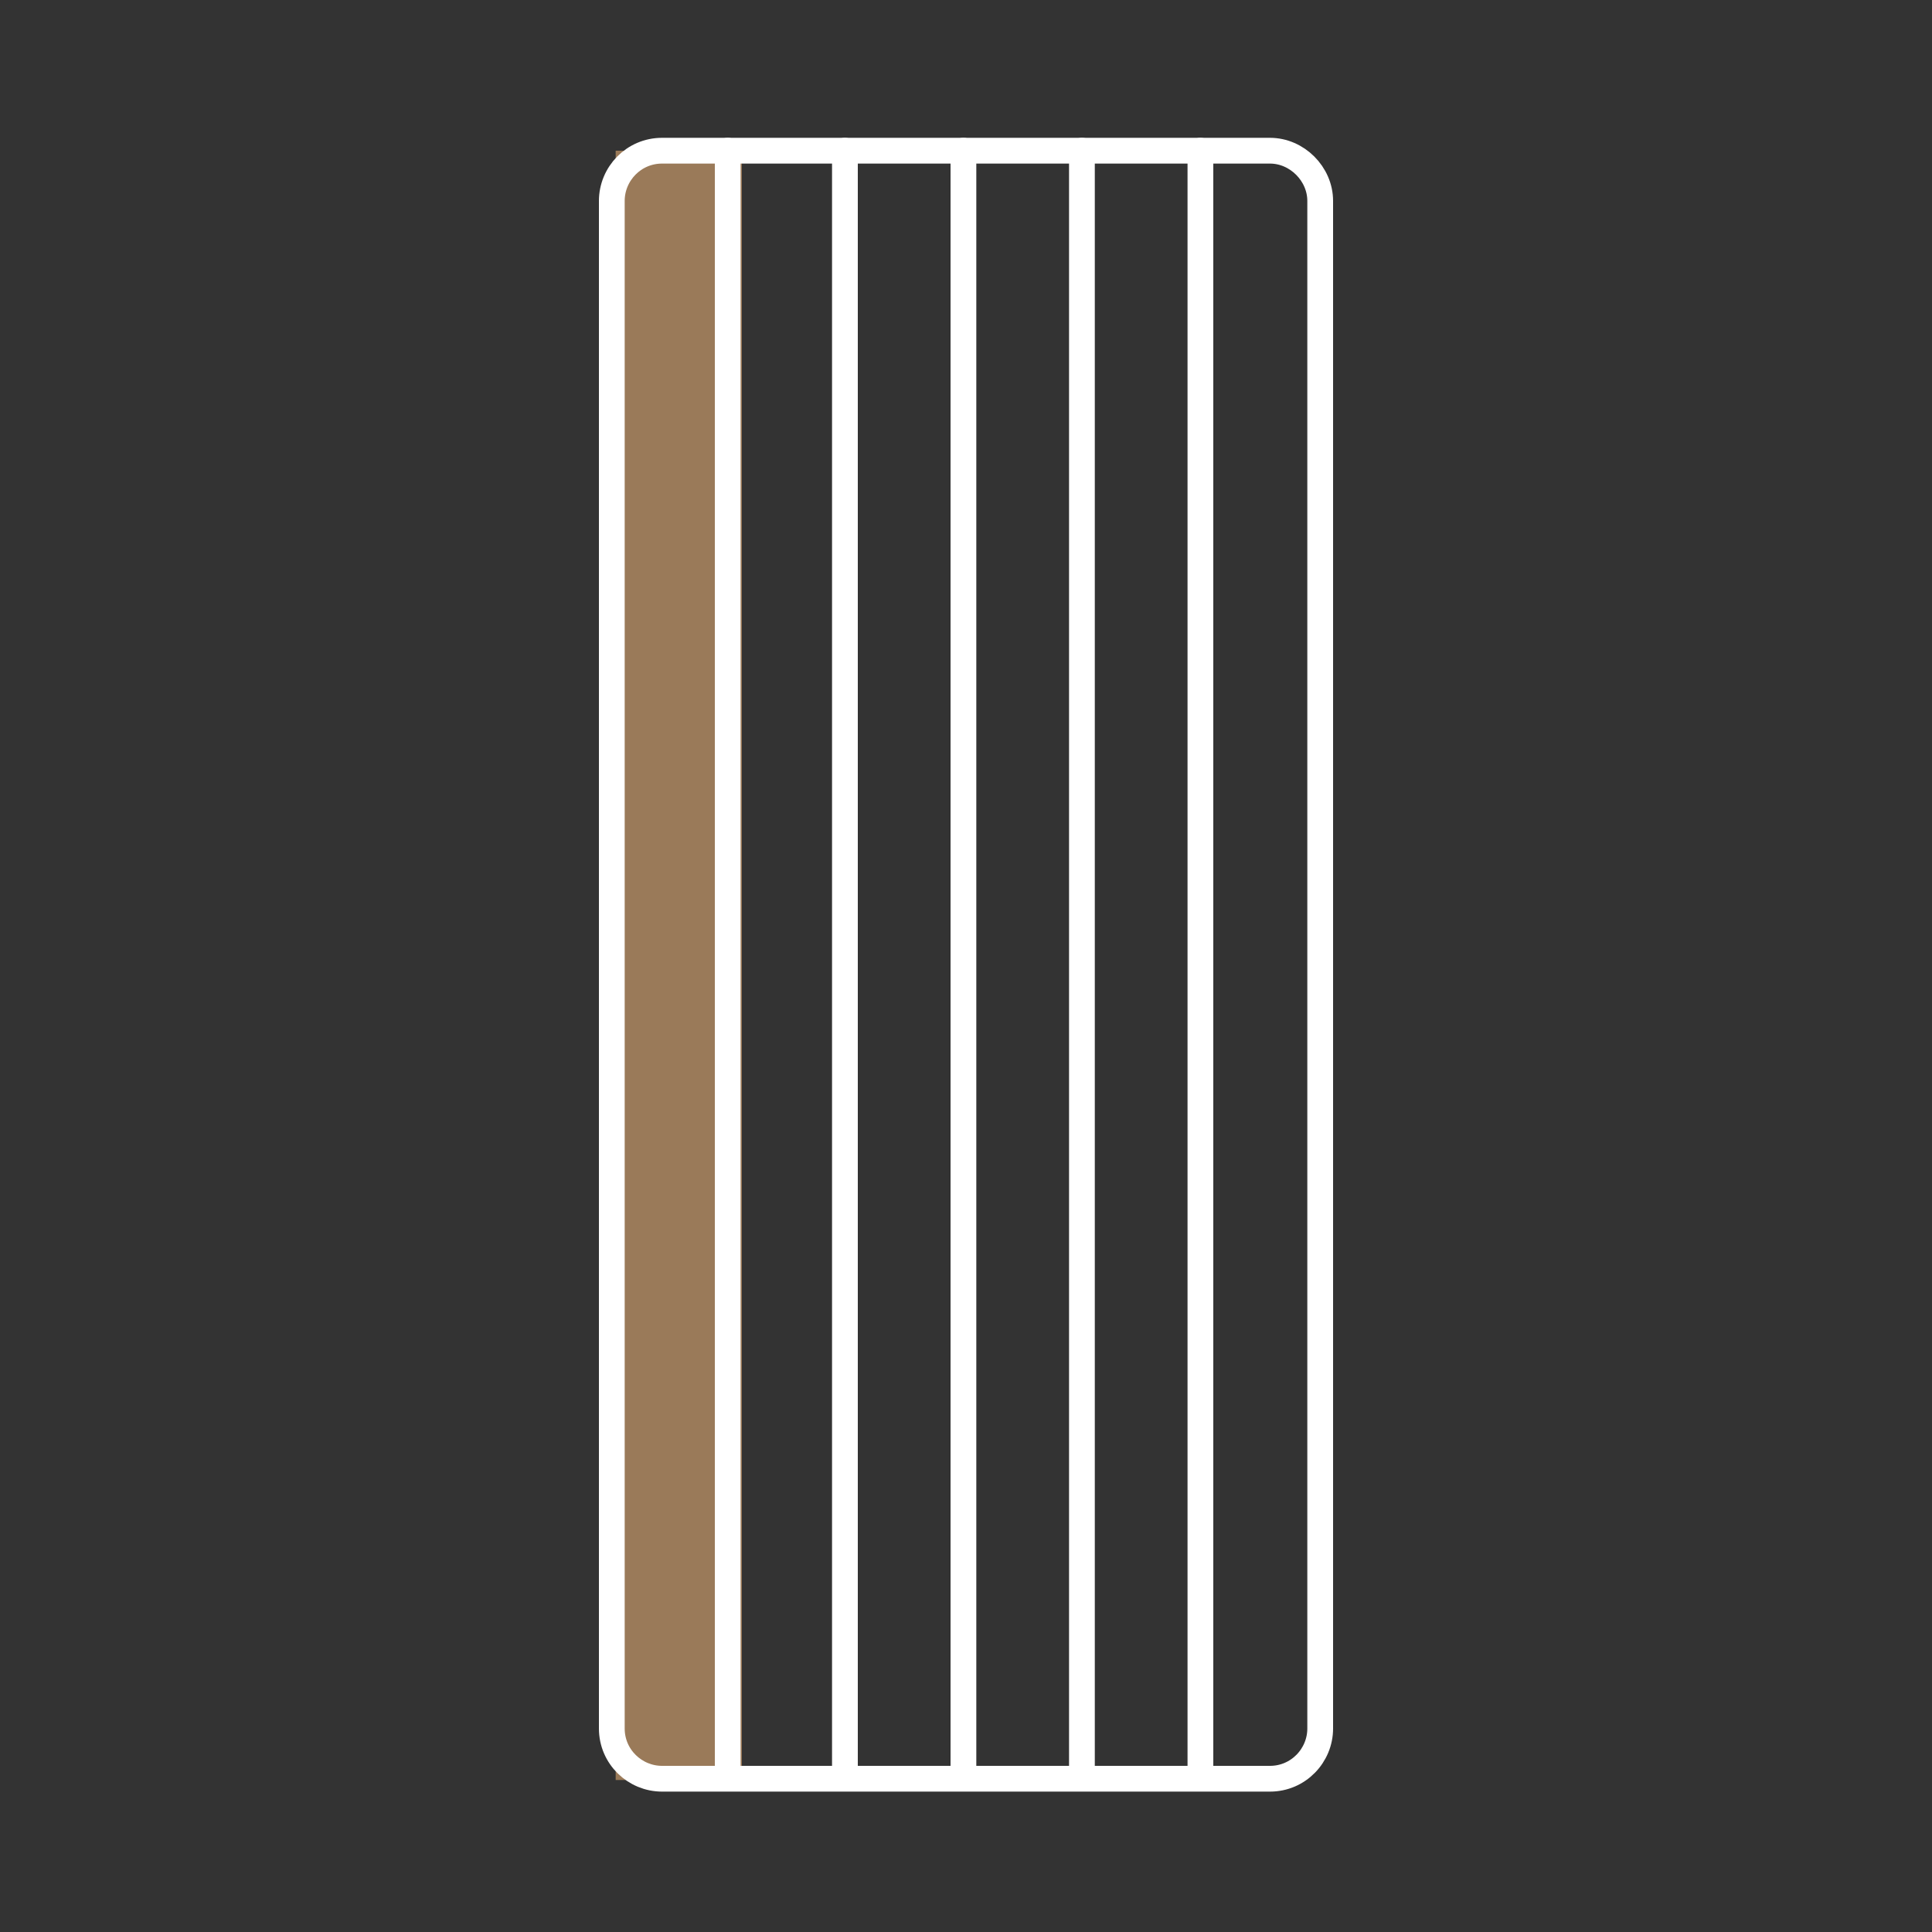
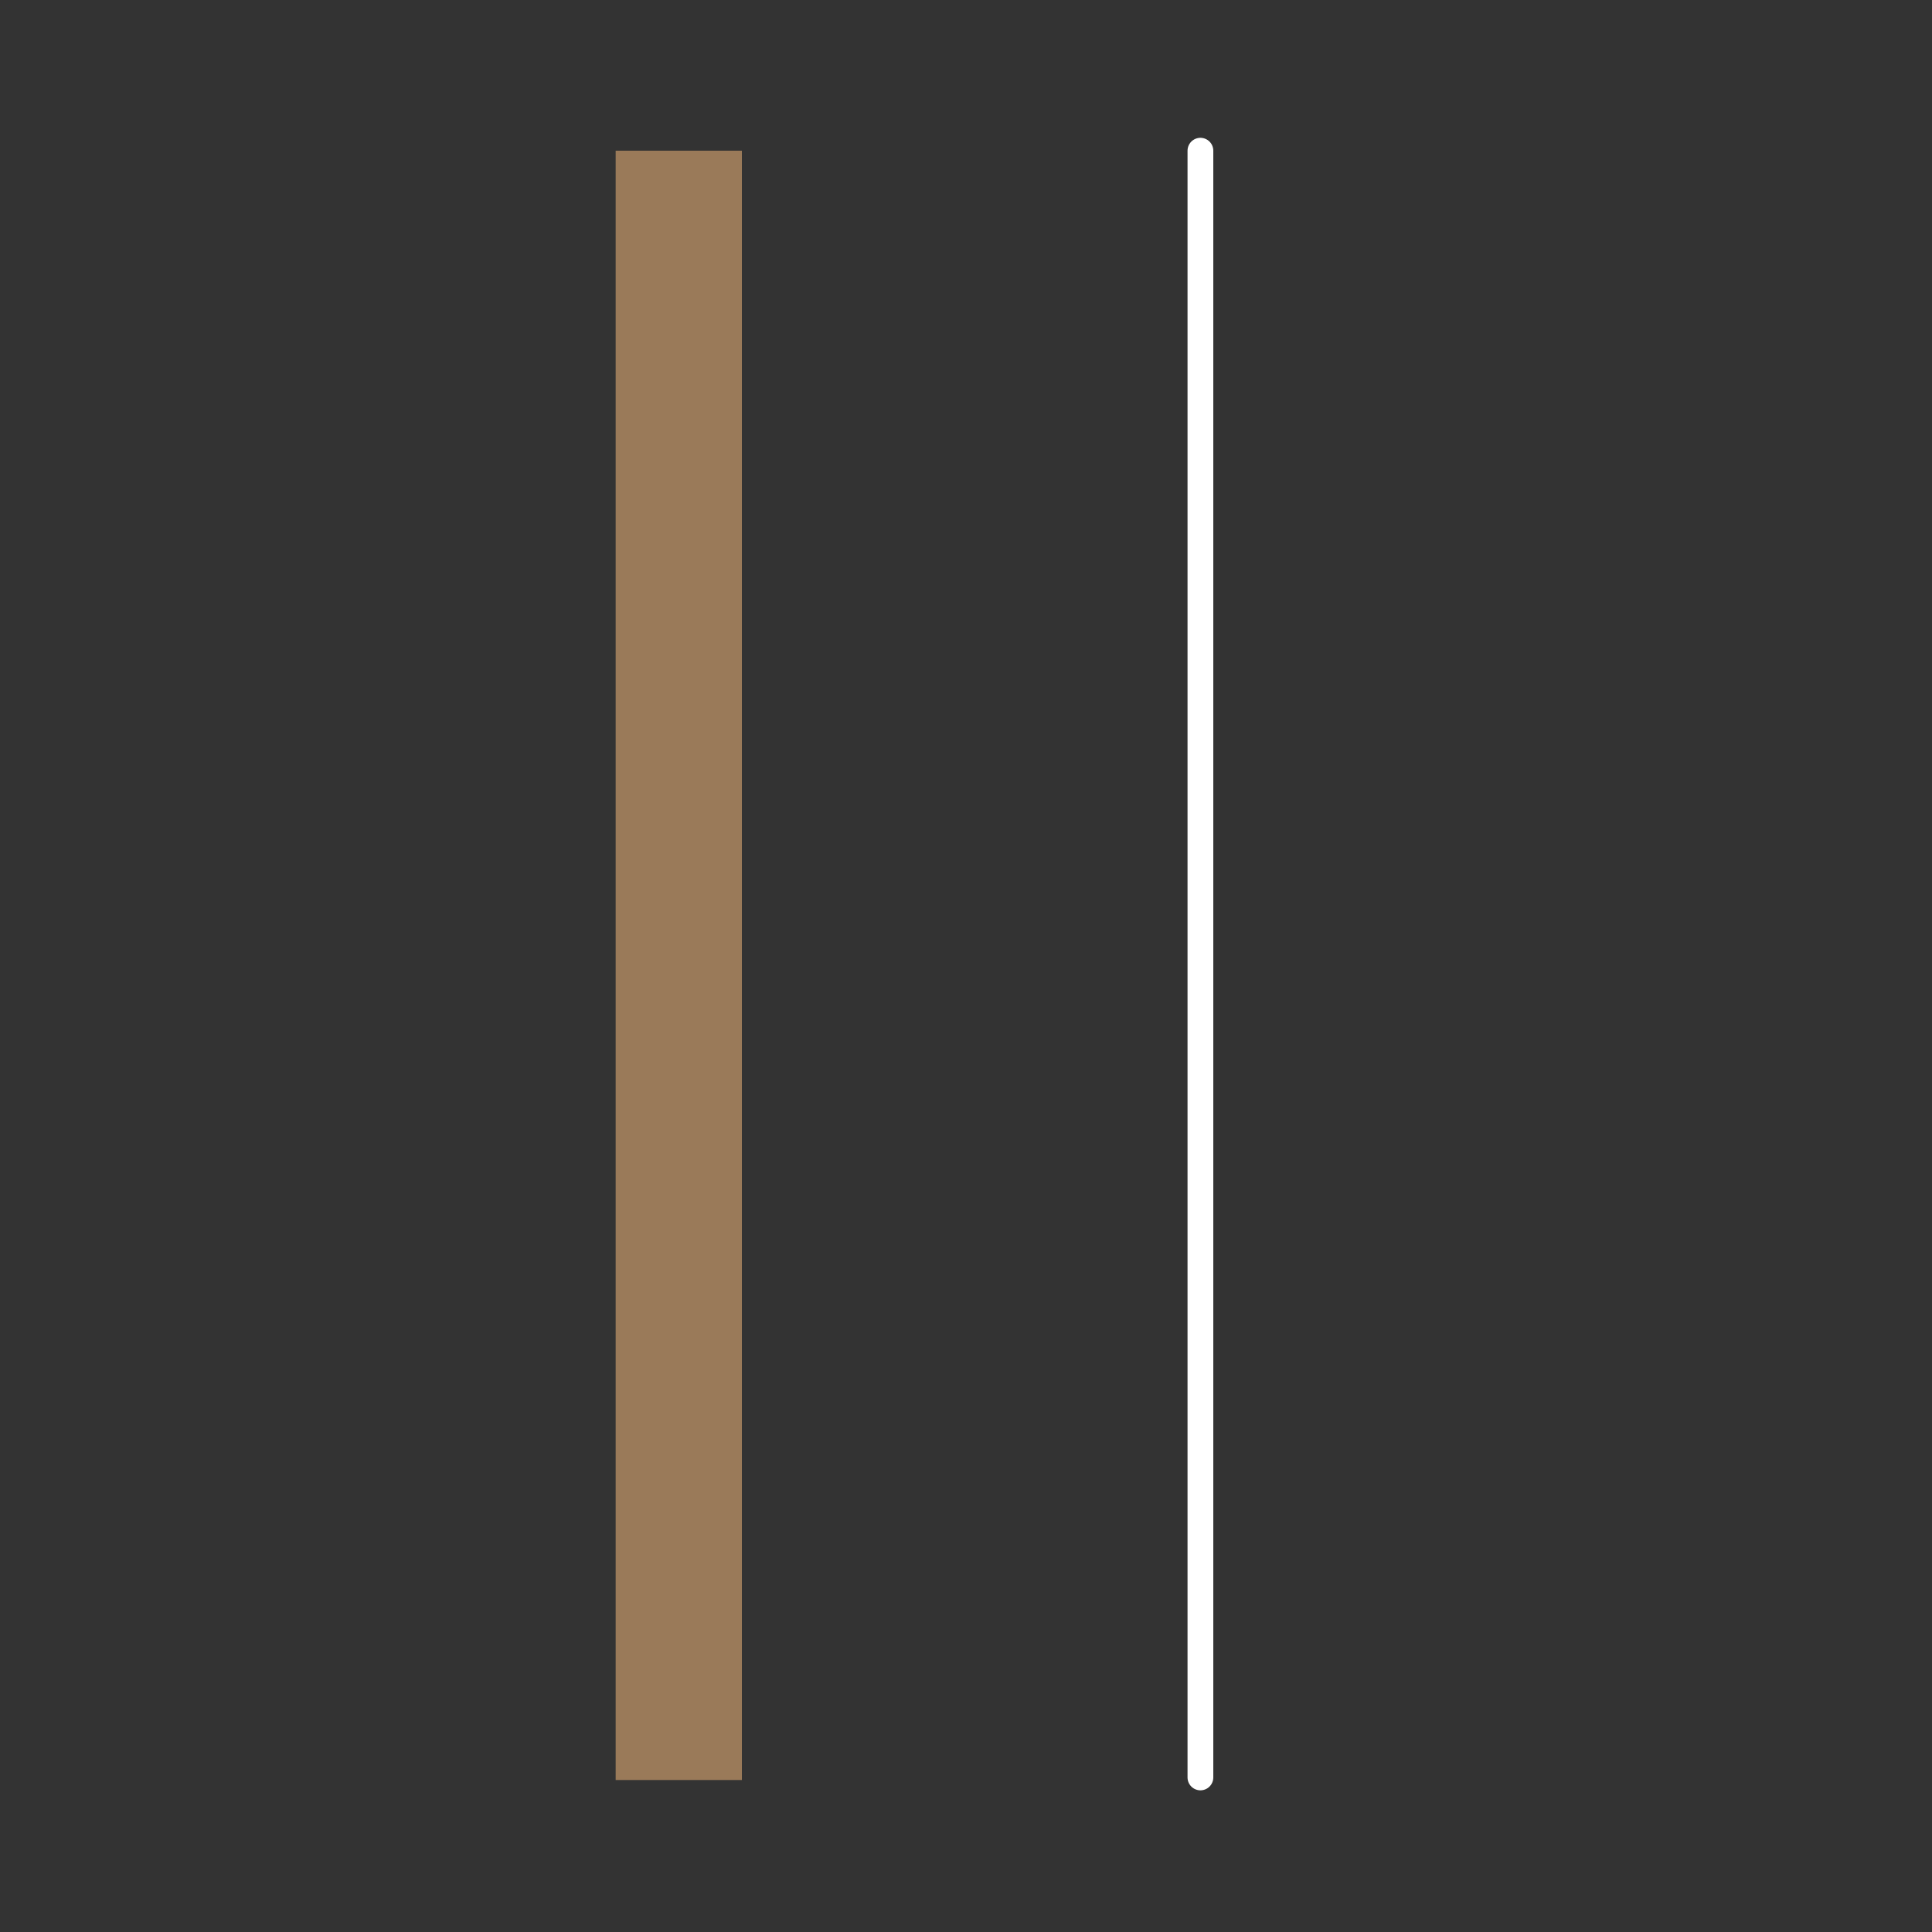
<svg xmlns="http://www.w3.org/2000/svg" version="1.1" id="_圖層_1" x="0px" y="0px" viewBox="0 0 150 150" style="enable-background:new 0 0 150 150;" xml:space="preserve">
  <rect x="0" y="0" width="150" height="150" fill="#333333" stroke="none" />
  <style type="text/css">
	.st0{fill:#9A7A59;}
	.st1{fill:none;stroke:#FFFFFF;stroke-width:2;stroke-linecap:round;stroke-linejoin:round;stroke-miterlimit:10;}
</style>
  <g>
    <rect x="47.8" y="11.7" class="st0" width="9.8" height="126.5" />
-     <path class="st1" d="M98.6,11.7H51.4c-2.2,0-3.9,1.8-3.9,3.9v118.6c0,2.2,1.8,3.9,3.9,3.9h47.2c2.2,0,3.9-1.8,3.9-3.9V15.6   C102.5,13.5,100.7,11.7,98.6,11.7z" />
-     <line class="st1" x1="56.5" y1="11.7" x2="56.5" y2="138" />
-     <line class="st1" x1="65.6" y1="11.7" x2="65.6" y2="138" />
-     <line class="st1" x1="74.8" y1="11.7" x2="74.8" y2="138" />
-     <line class="st1" x1="84" y1="11.7" x2="84" y2="138" />
    <line class="st1" x1="93.2" y1="11.7" x2="93.2" y2="138" />
  </g>
</svg>